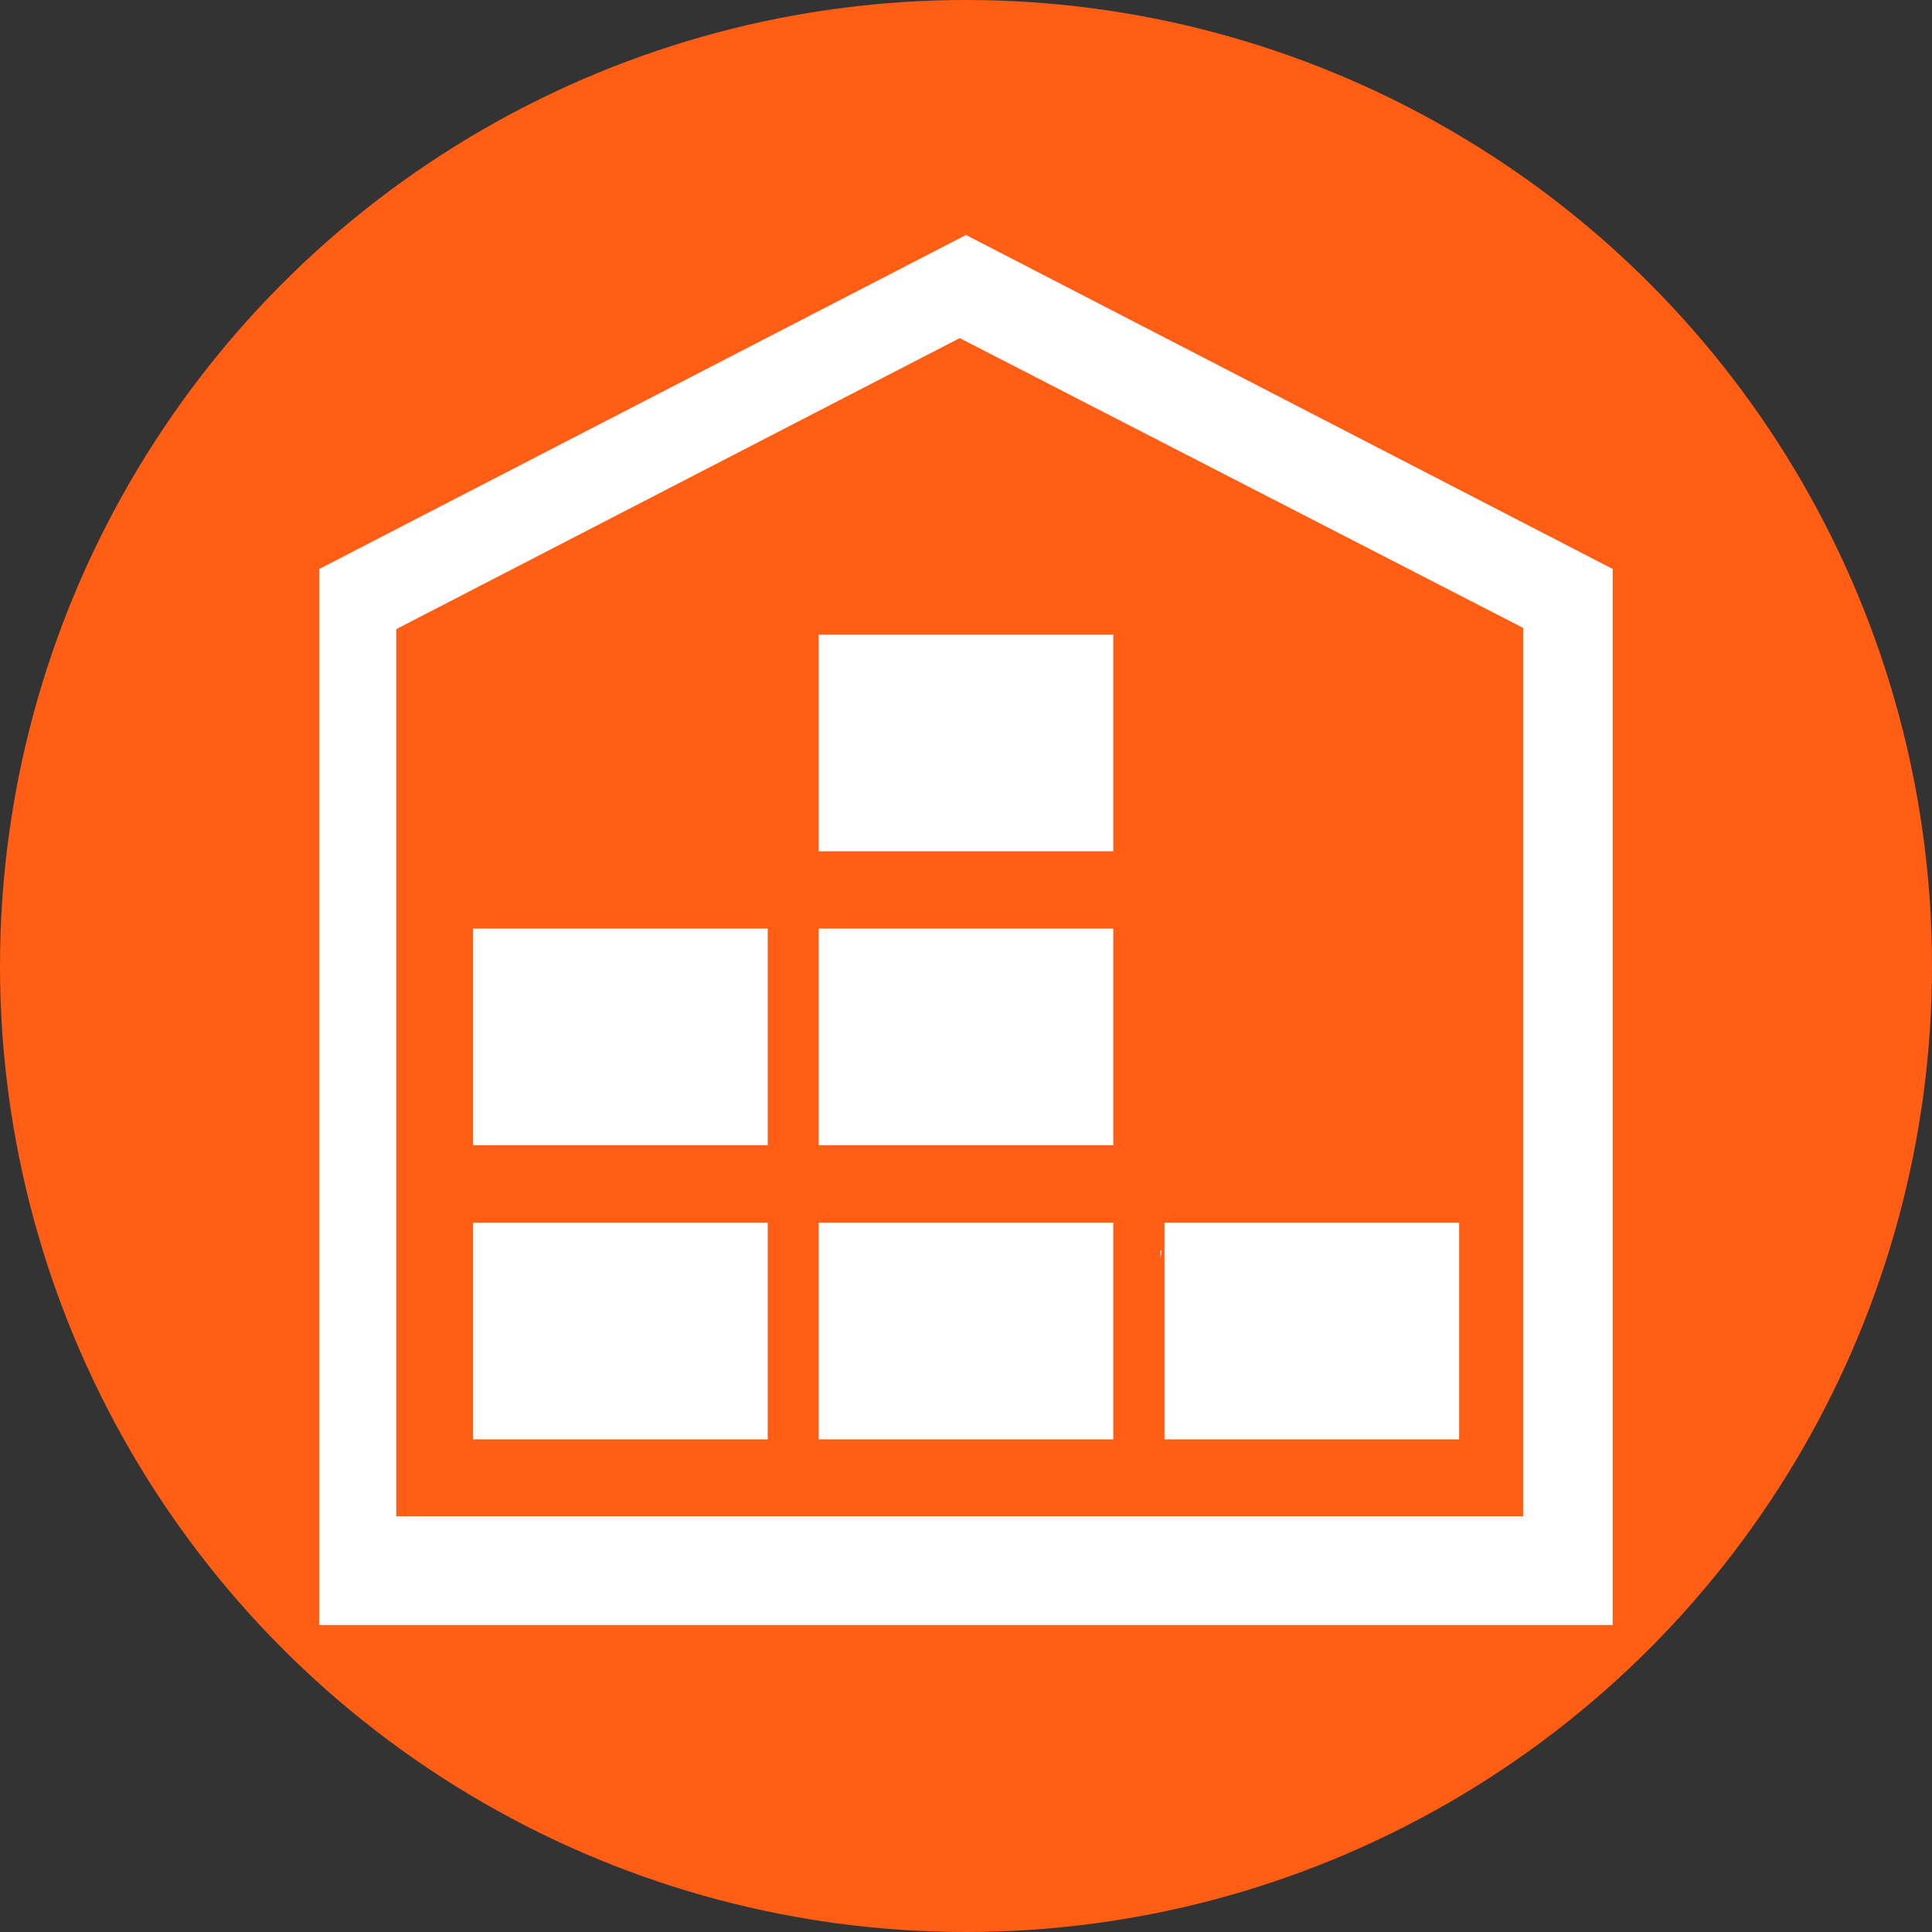
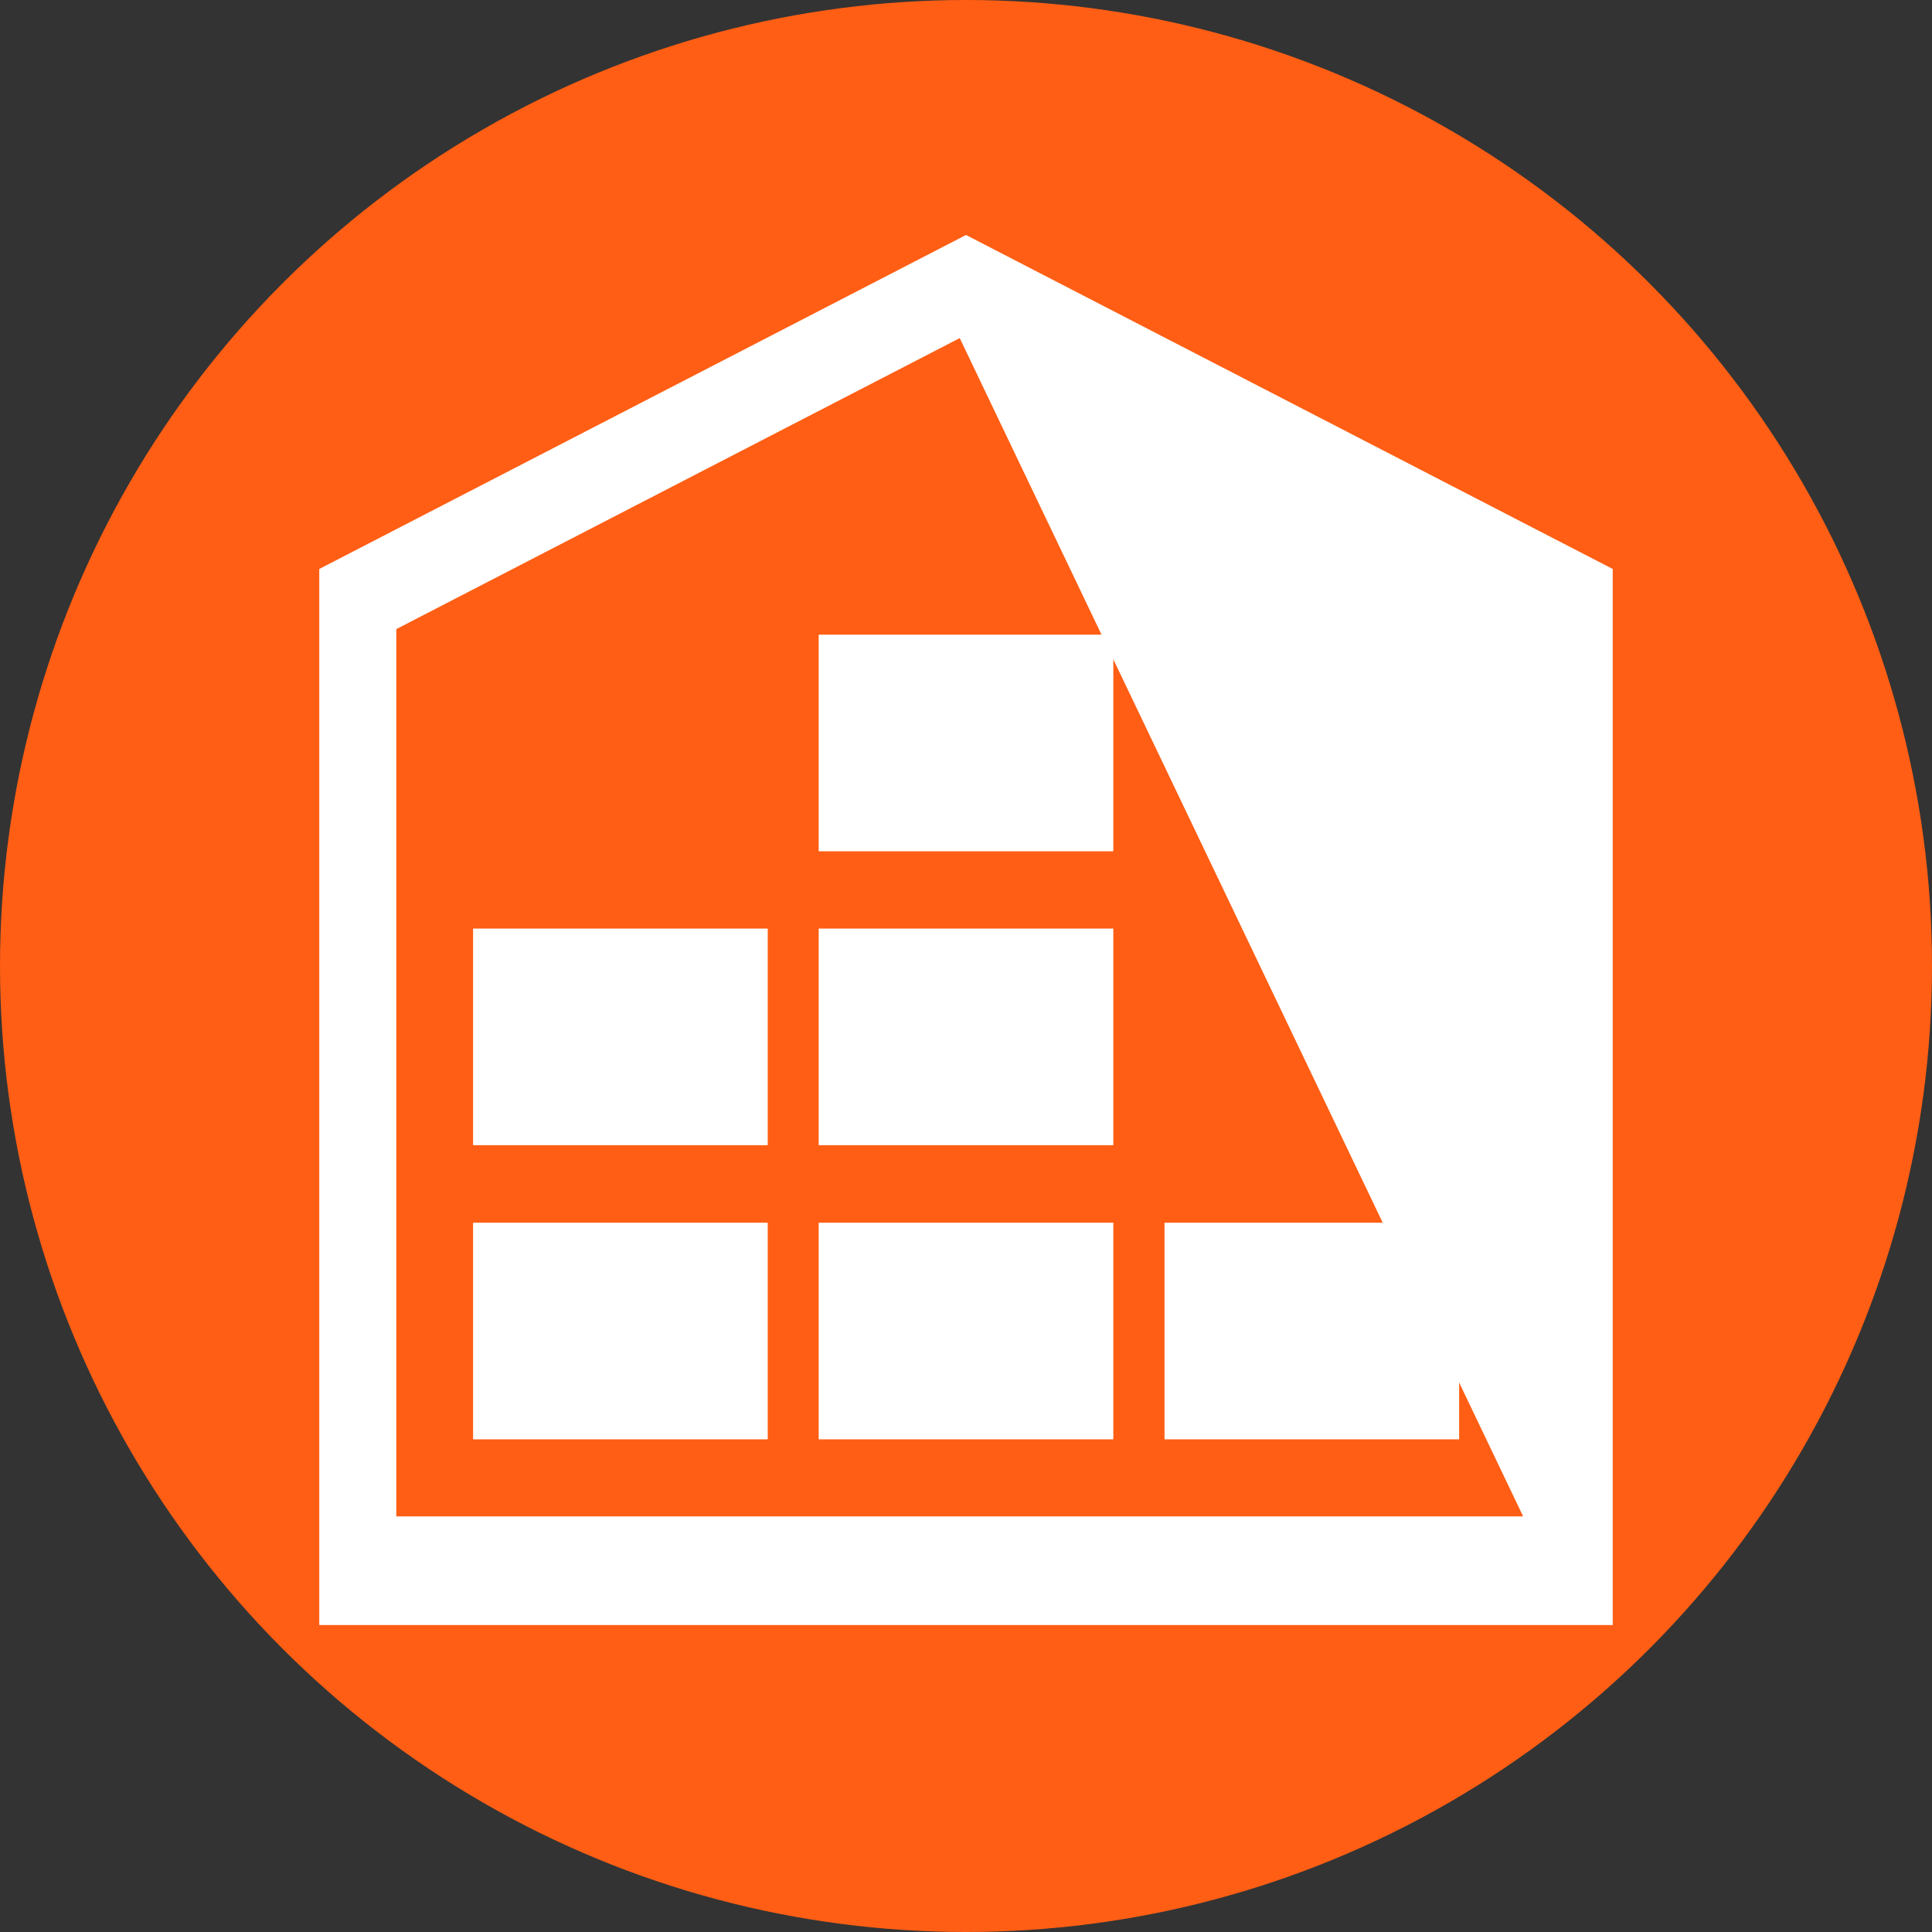
<svg xmlns="http://www.w3.org/2000/svg" viewBox="0 0 80 80">
  <rect x="0" y="0" width="80" height="80" fill="#333333" stroke="none" />
  <defs>
    <style>.cls-1{fill:#ff5e14;}.cls-2{fill:#fff;}</style>
  </defs>
  <title>almacenamiento</title>
  <g id="Capa_1" data-name="Capa 1">
    <circle class="cls-1" cx="40" cy="40" r="40" />
  </g>
  <g id="Capa_3" data-name="Capa 3">
-     <path class="cls-2" d="M56.06,67.29H76.78V23.56L50,9.73,23.22,23.56V67.29H50.74m22.33-4.5H26.41V26.05L49.74,14l23.33,12Z" transform="translate(-10)" />
+     <path class="cls-2" d="M56.06,67.29H76.78V23.56L50,9.73,23.22,23.56V67.29H50.74m22.33-4.5H26.41V26.05L49.74,14Z" transform="translate(-10)" />
    <rect class="cls-2" x="19.59" y="50.63" width="12.2" height="8.97" />
    <rect class="cls-2" x="33.9" y="50.63" width="12.2" height="8.97" />
    <rect class="cls-2" x="48.22" y="50.63" width="12.2" height="8.97" />
    <rect class="cls-2" x="19.59" y="38.45" width="12.2" height="8.97" />
    <rect class="cls-2" x="33.9" y="38.45" width="12.2" height="8.97" />
    <rect class="cls-2" x="33.9" y="26.28" width="12.2" height="8.97" />
-     <polygon class="cls-2" points="48.1 51.78 48.05 52.14 48.05 51.78 48.1 51.78" />
  </g>
</svg>